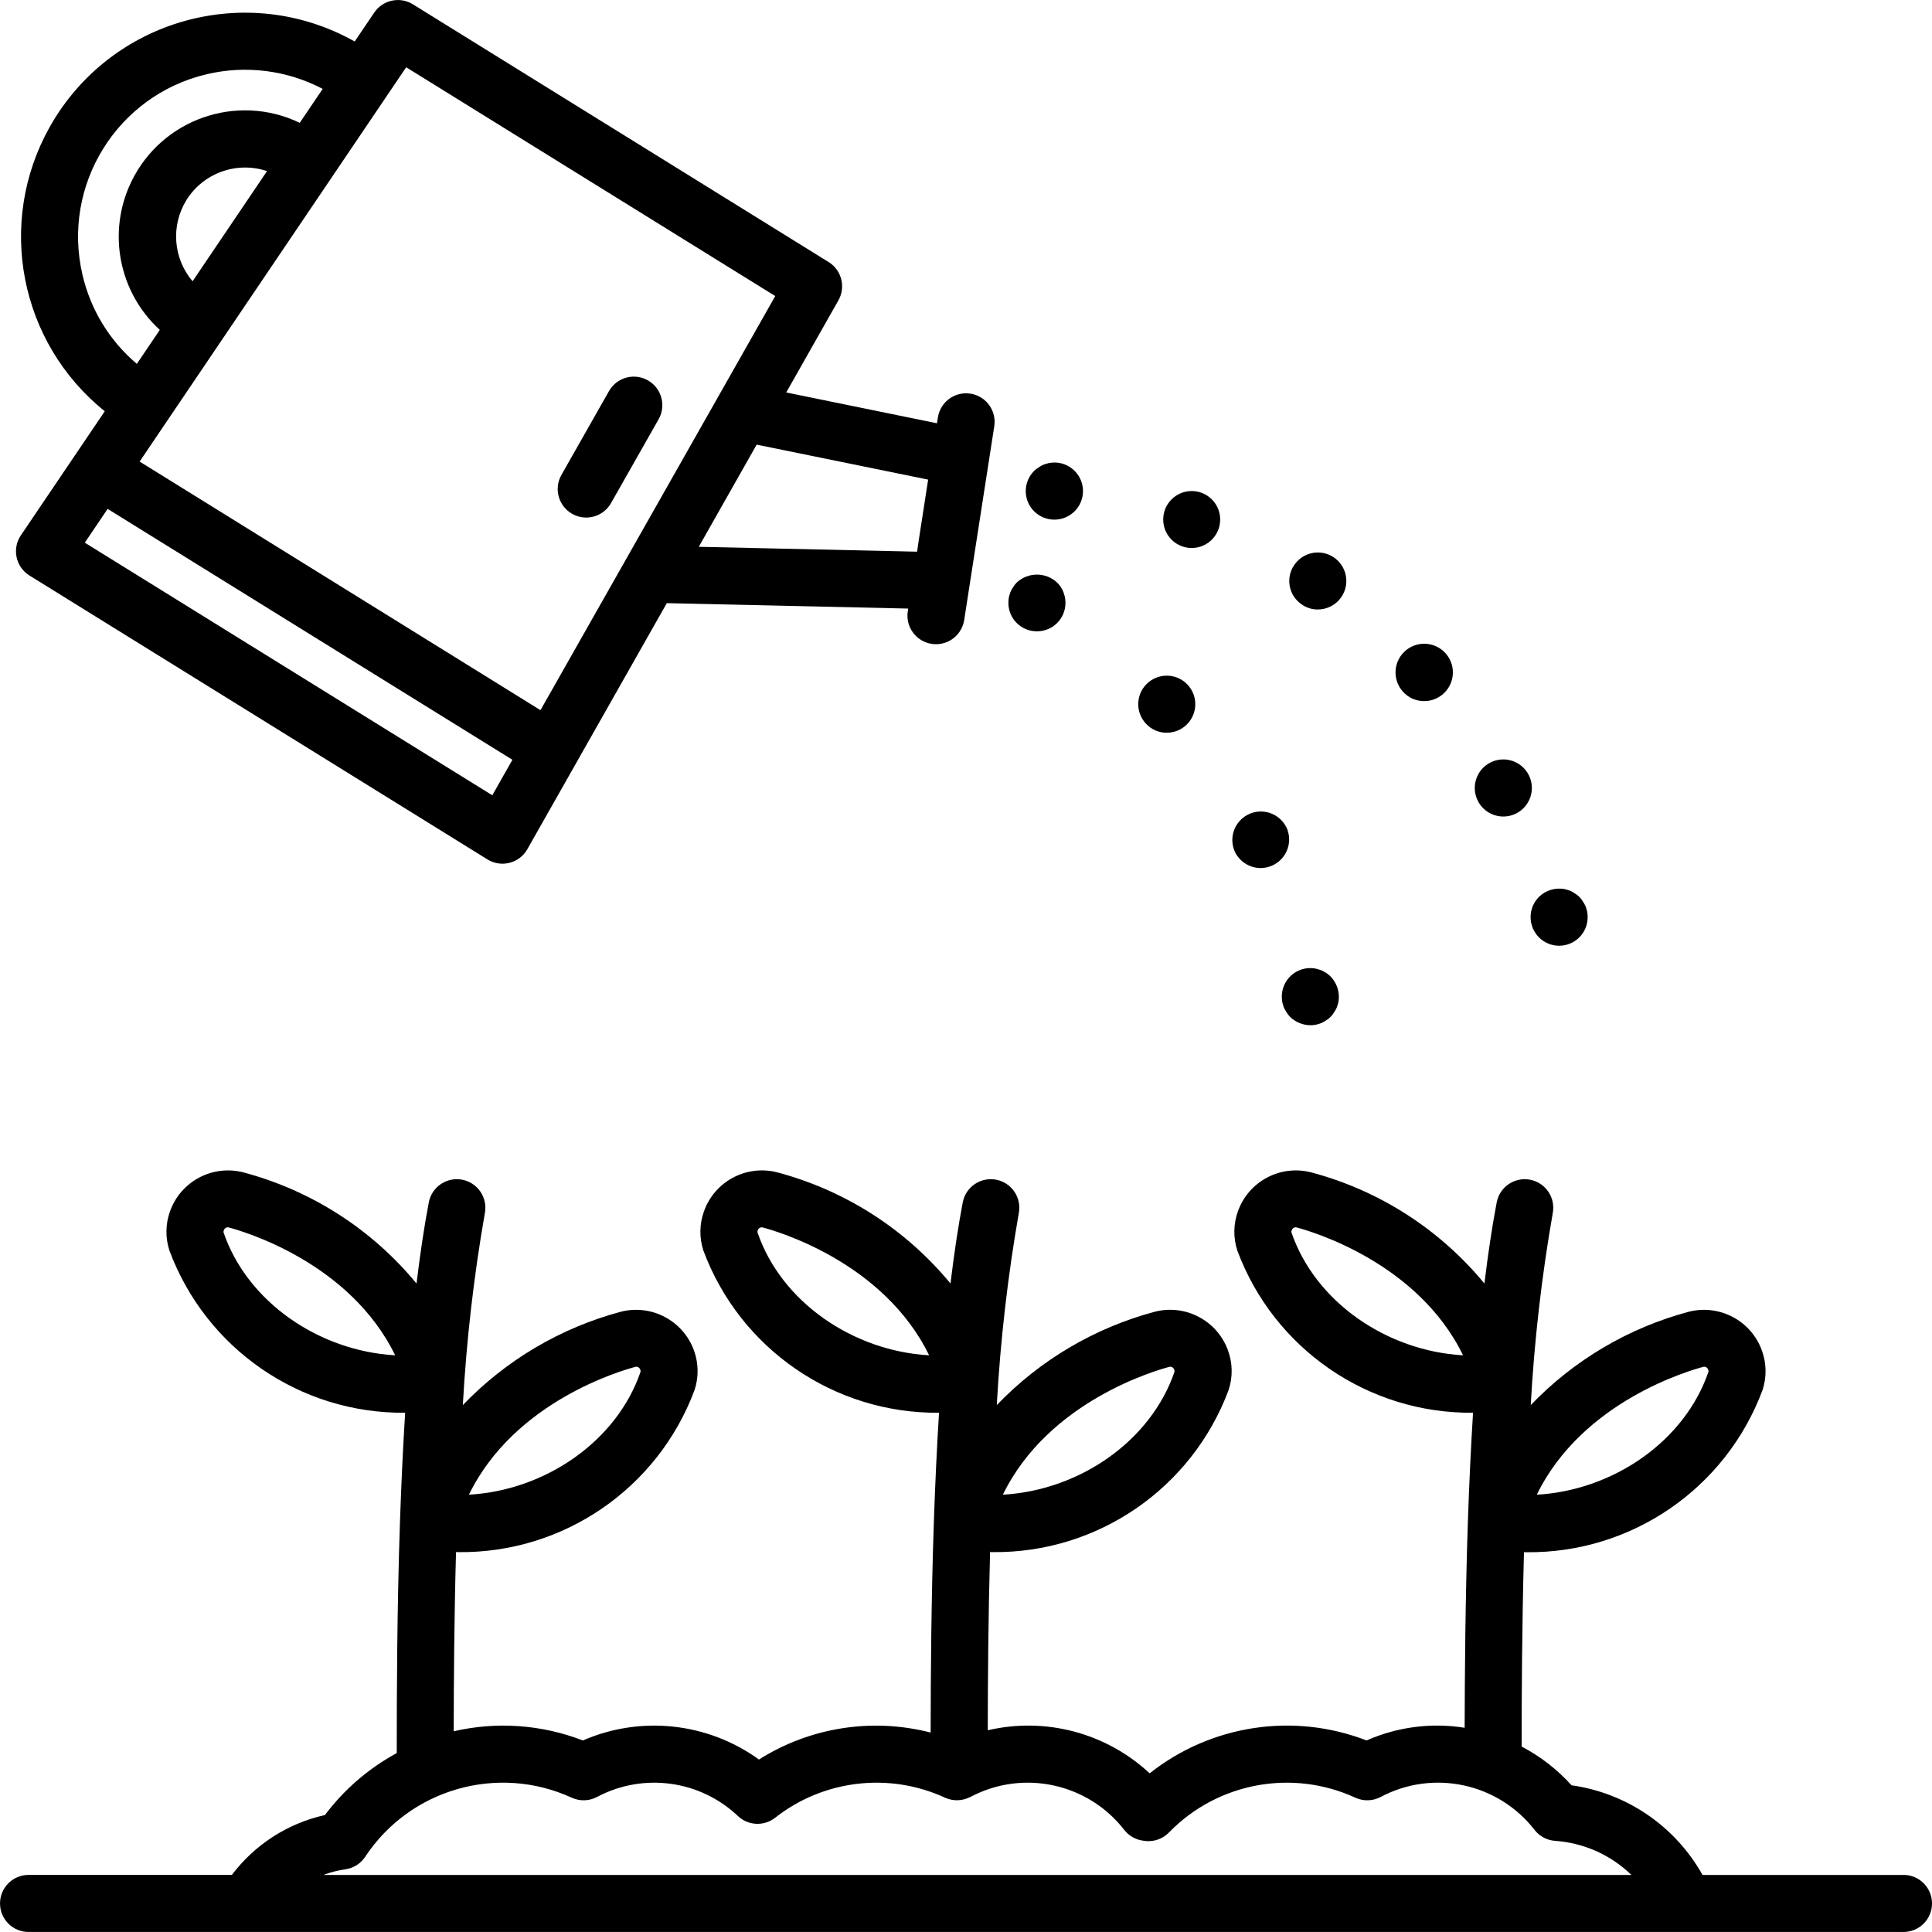
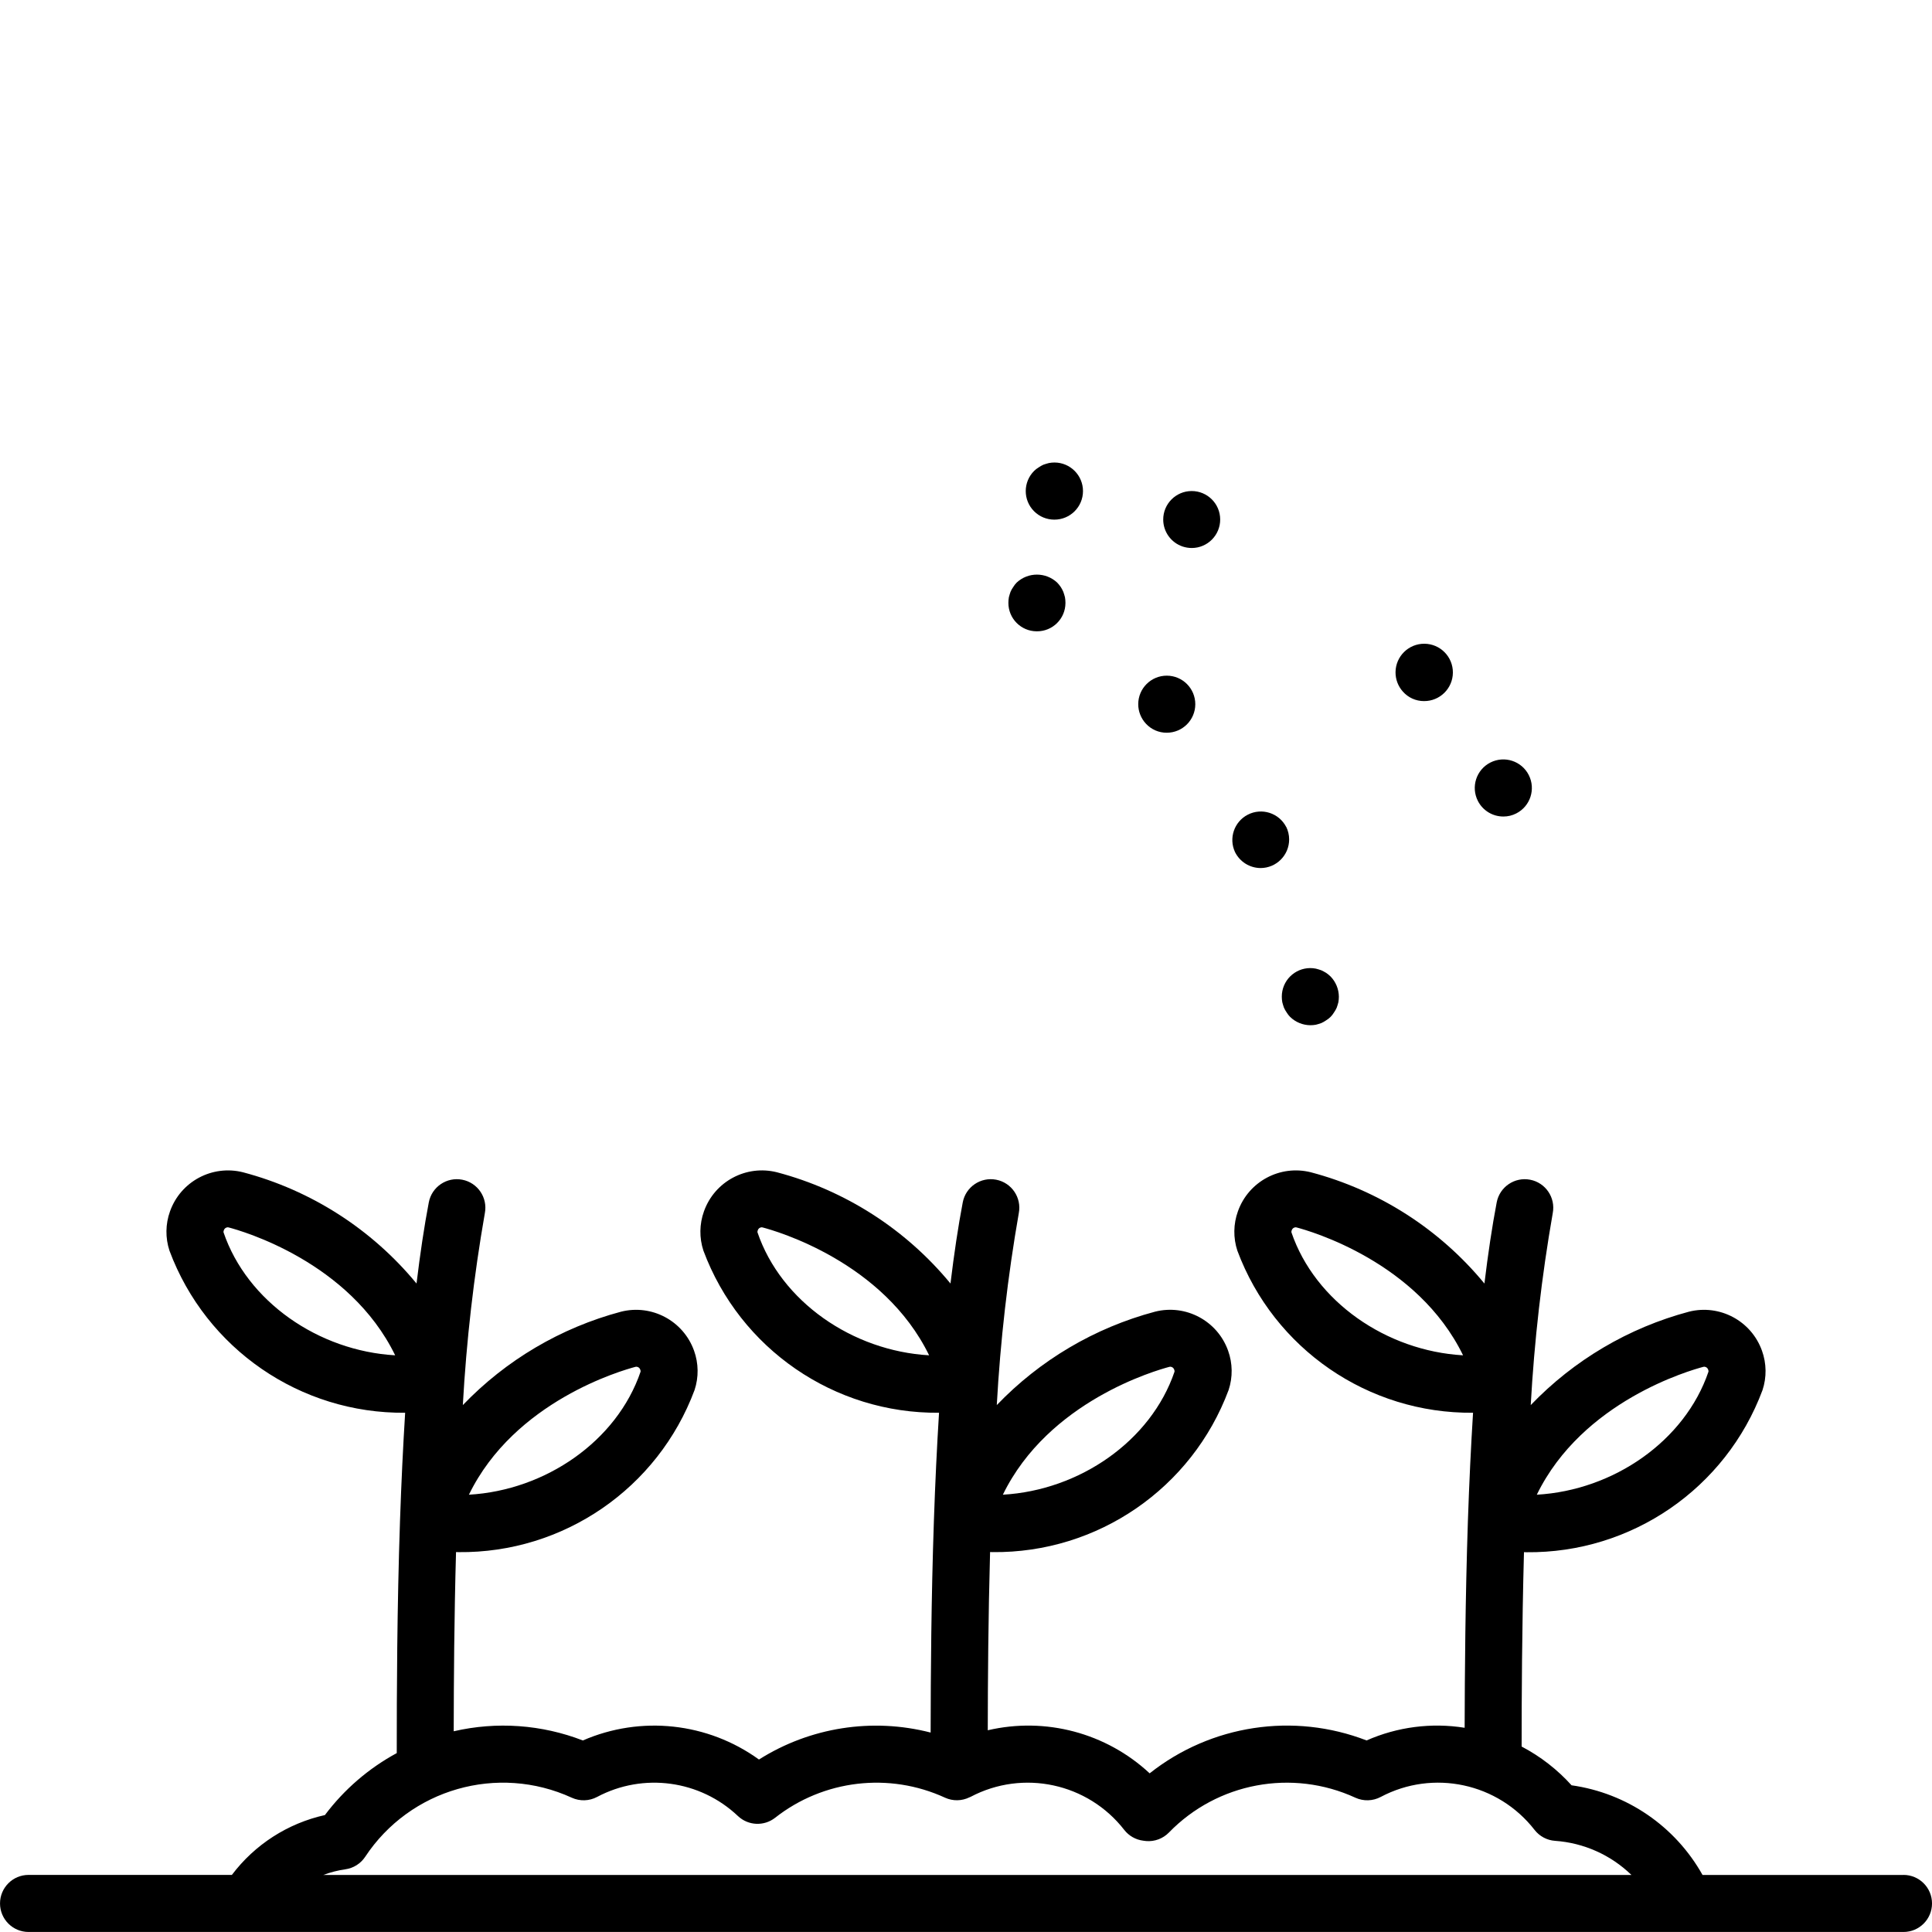
<svg xmlns="http://www.w3.org/2000/svg" id="Capa_1" enable-background="new 0 0 505.867 505.867" height="512" viewBox="0 0 505.867 505.867" width="512">
  <g>
    <g>
      <path d="m498.396 490.934h-52.61c-7.136-12.753-19.822-21.438-34.292-23.479-3.725-4.129-8.152-7.564-13.076-10.147 0-12.38.077-31.116.615-50.898.222 0 .427.021.657.021 27.487.287 52.204-16.691 61.801-42.45 1.108-3.355 1.058-6.985-.141-10.309-2.79-7.821-11.062-12.245-19.116-10.224-15.789 4.207-30.121 12.666-41.434 24.457.933-16.856 2.859-33.642 5.767-50.271.776-4.053-1.881-7.967-5.934-8.743s-7.967 1.881-8.743 5.934c-1.212 6.339-2.271 13.464-3.215 21.251-11.72-14.228-27.612-24.417-45.434-29.127-8.054-2.032-16.332 2.397-19.112 10.224-1.199 3.324-1.248 6.954-.141 10.309 9.59 25.72 34.259 42.682 61.707 42.429-.546 8.785-.999 18.147-1.345 28.269-.683 20.294-.82 40.183-.854 54.215-8.699-1.39-17.614-.238-25.673 3.317-19.123-7.386-40.727-4.111-56.802 8.61-11.37-10.584-27.264-14.812-42.39-11.274.021-13.464.128-29.515.606-46.668.218 0 .427.021.657.021 27.487.287 52.204-16.691 61.801-42.45 1.108-3.355 1.058-6.985-.141-10.309-2.799-7.818-11.078-12.232-19.129-10.198-15.789 4.207-30.121 12.666-41.434 24.457.933-16.856 2.859-33.642 5.767-50.271.776-4.053-1.881-7.967-5.934-8.743s-7.967 1.881-8.743 5.934c-1.212 6.339-2.271 13.464-3.214 21.251-11.72-14.228-27.612-24.417-45.434-29.127-8.054-2.029-16.33 2.398-19.112 10.224-1.199 3.324-1.248 6.954-.141 10.309 9.587 25.716 34.247 42.678 61.69 42.433-.546 8.781-.999 18.143-1.345 28.269-.7 20.491-.828 39.782-.854 55.466-15.317-3.941-31.581-1.386-44.952 7.061-13.408-9.695-30.937-11.592-46.109-4.99-10.776-4.17-22.556-5.009-33.814-2.408.021-13.52.124-29.673.606-46.924.218 0 .427.021.657.021 27.487.287 52.204-16.691 61.801-42.45 1.108-3.355 1.058-6.985-.141-10.309-2.798-7.806-11.06-12.219-19.103-10.203-15.789 4.207-30.121 12.666-41.434 24.457.933-16.856 2.859-33.642 5.767-50.271.776-4.053-1.881-7.967-5.934-8.743s-7.967 1.881-8.743 5.934c-1.212 6.339-2.271 13.464-3.214 21.251-11.72-14.228-27.612-24.417-45.434-29.127-8.054-2.027-16.329 2.4-19.112 10.224-1.199 3.324-1.248 6.954-.141 10.309 9.589 25.722 34.258 42.685 61.707 42.433-.546 8.781-.999 18.143-1.345 28.269-.781 22.809-.854 44.918-.854 60.845-7.364 3.991-13.779 9.524-18.809 16.222-9.725 2.161-18.361 7.717-24.358 15.671h-53.241c-4.126 0-7.471 3.345-7.471 7.471s3.345 7.471 7.471 7.471h490.925c4.126 0 7.471-3.345 7.471-7.471s-3.345-7.471-7.471-7.471zm-160.259-168.277c-.014-.184.015-.368.085-.538.143-.444.549-.751 1.016-.768.079.001.158.012.235.034 3.505.914 31.667 8.965 43.611 33.485-20.068-1.148-38.77-14.061-44.947-32.213zm107.871 35.228c.077-.021.156-.031.235-.03.466.015.872.321 1.016.764.065.167.094.346.085.525-6.181 18.164-24.879 31.078-44.952 32.222 11.949-24.534 40.111-32.555 43.616-33.481zm-247.678-35.228c-.014-.184.015-.368.085-.538.143-.444.549-.751 1.016-.768.079.001.158.012.235.034 3.505.914 31.667 8.965 43.611 33.485-20.068-1.148-38.77-14.061-44.947-32.213zm-139.807 0c-.014-.184.015-.368.085-.538.143-.444.549-.751 1.016-.768.079.001.158.012.235.034 3.505.914 31.667 8.965 43.611 33.485-20.068-1.148-38.77-14.061-44.947-32.213zm107.871 35.228c.076-.021.156-.031.235-.03.466.015.872.321 1.016.764.065.167.094.346.085.525-6.181 18.164-24.879 31.078-44.952 32.222 11.949-24.534 40.111-32.555 43.616-33.481zm139.807 0c.077-.021.156-.031.235-.03.466.015.872.321 1.016.764.065.167.094.346.085.525-6.181 18.164-24.879 31.078-44.952 32.222 11.949-24.534 40.111-32.555 43.616-33.481zm-221.557 133.049c1.871-.706 3.813-1.205 5.793-1.486 2.111-.298 3.994-1.485 5.174-3.261 11.751-17.797 34.723-24.369 54.109-15.479 2.121.965 4.57.888 6.625-.209 12.098-6.429 26.951-4.407 36.892 5.02 2.682 2.521 6.8 2.711 9.703.448 12.679-9.973 29.876-12.004 44.529-5.259 2.035.919 4.376.879 6.378-.111l.316-.132c13.738-7.242 30.692-3.582 40.217 8.683 1.22 1.558 3.009 2.568 4.973 2.809.248.038.581.081.768.098 2.208.174 4.379-.639 5.93-2.22 12.701-13.092 32.278-16.75 48.849-9.127 2.121.965 4.57.888 6.625-.209 13.747-7.291 30.746-3.642 40.29 8.649 1.301 1.664 3.246 2.699 5.353 2.847 7.515.523 14.601 3.69 20.004 8.939z" />
-       <path d="m7.722 150.697 119.914 74.33c3.507 2.174 8.112 1.094 10.286-2.412.052-.084.103-.169.152-.256l36.516-64.431 63.21 1.417-.107.704c-.638 4.076 2.149 7.898 6.225 8.536.004.001.008.001.011.002.381.059.767.089 1.153.09 3.681-.006 6.809-2.69 7.377-6.327l7.855-50.621c.705-4.065-2.018-7.932-6.083-8.638s-7.932 2.018-8.638 6.083c-.015.087-.029.175-.041.262l-.218 1.392-39.47-8.068 13.661-24.115c1.978-3.489.847-7.918-2.561-10.032l-108.845-67.482c-3.409-2.114-7.879-1.159-10.126 2.164l-5.123 7.565c-28.22-15.872-63.964-5.862-79.836 22.359-14.06 24.999-7.969 56.501 14.398 74.456l-21.964 32.486c-2.312 3.414-1.418 8.057 1.996 10.369.085.057.171.113.258.167zm121.178 57.536-106.697-66.138 5.976-8.849 105.989 65.694zm-80.115-155.815c4.436-7.121 13.177-10.271 21.135-7.616l-19.496 28.845c-5.079-5.971-5.741-14.532-1.639-21.212zm194.236 73.165-2.442 15.752-.453 3.116-57.157-1.281 15.15-26.749zm-136.669-107.97 96.635 59.906-61.472 108.43-104.956-65.092 7.462-11.039c.047-.081 62.331-92.205 62.331-92.205zm-84.743 54.395c-5.535-23.504 9.032-47.045 32.536-52.58 10.248-2.413 21.023-1.048 30.345 3.846l-6.006 8.888c-16.463-7.911-36.221-.978-44.132 15.484-6.319 13.15-3.275 28.886 7.492 38.731l-6.015 8.896c-7.125-6.018-12.113-14.179-14.22-23.265z" />
-       <path d="m149.809 134.539c3.586 2.036 8.143.78 10.179-2.806.002-.004.004-.007.006-.011l12.38-21.818c2.107-3.547.94-8.131-2.608-10.238-3.547-2.107-8.131-.94-10.238 2.608-.051.086-.101.174-.149.262l-12.379 21.817c-2.037 3.588-.78 8.148 2.808 10.185 0 .001.001.001.001.001z" />
      <path d="m271.503 165.301c4.105.021 7.449-3.289 7.471-7.394 0-.026 0-.051 0-.077 0-.487-.043-.972-.128-1.451-.128-.47-.256-.939-.427-1.409-.193-.445-.421-.873-.683-1.281-.279-.411-.593-.797-.939-1.153-2.984-2.774-7.603-2.774-10.587 0-.345.346-.646.733-.896 1.153-.292.397-.535.827-.726 1.281-.171.47-.299.939-.427 1.409-.085.479-.128.965-.128 1.451-.021 4.105 3.289 7.449 7.394 7.471z" />
      <path d="m305.484 191.854c4.126.009 7.478-3.329 7.487-7.454.009-4.126-3.329-7.478-7.454-7.487-4.126-.009-7.478 3.329-7.487 7.454-.004 1.91.723 3.749 2.033 5.139 1.398 1.506 3.365 2.358 5.421 2.348z" />
      <path d="m330.073 227.286c4.138-.011 7.483-3.374 7.472-7.512-.003-1.141-.266-2.265-.77-3.289v.043c-1.889-3.666-6.391-5.106-10.057-3.217-3.563 1.836-5.041 6.158-3.347 9.791 1.261 2.551 3.856 4.171 6.702 4.184z" />
      <path d="m347.234 254.735c-.413-.253-.841-.481-1.281-.683-.47-.171-.939-.299-1.409-.427-4.042-.806-7.971 1.816-8.778 5.858-.098.489-.146.986-.144 1.485 0 .487.043.972.128 1.451.128.47.256.939.427 1.409.2.449.443.878.726 1.281.251.419.552.806.896 1.153 1.418 1.38 3.314 2.16 5.293 2.177.487 0 .972-.043 1.451-.128.47-.128.939-.256 1.409-.427.449-.2.878-.443 1.281-.726.843-.502 1.547-1.206 2.049-2.049.283-.402.526-.831.726-1.281.171-.47.299-.939.427-1.409.085-.479.128-.965.128-1.451-.017-1.979-.797-3.875-2.177-5.293-.356-.347-.741-.662-1.152-.94z" />
      <path d="m276.071 136.059c4.131.008 7.486-3.334 7.494-7.464.008-4.131-3.334-7.486-7.464-7.494-.497-.001-.993.048-1.481.145-.47.128-.939.256-1.409.427-.449.2-.878.443-1.281.726-.419.251-.806.552-1.153.896-2.923 2.911-2.933 7.641-.022 10.565 1.408 1.413 3.322 2.205 5.316 2.199z" />
-       <path d="m309.667 143.103c.772.252 1.579.382 2.391.384 4.119-.015 7.445-3.367 7.43-7.485-.015-4.119-3.367-7.445-7.485-7.43s-7.445 3.367-7.43 7.485c.011 3.198 2.061 6.032 5.094 7.046z" />
+       <path d="m309.667 143.103c.772.252 1.579.382 2.391.384 4.119-.015 7.445-3.367 7.43-7.485-.015-4.119-3.367-7.445-7.485-7.43s-7.445 3.367-7.43 7.485c.011 3.198 2.061 6.032 5.094 7.046" />
      <path d="m372.847 183.572c4.147.034 7.536-3.3 7.57-7.447s-3.3-7.536-7.447-7.57-7.536 3.3-7.57 7.447c-.015 1.861.661 3.661 1.898 5.052 1.398 1.602 3.422 2.521 5.549 2.518z" />
      <path d="m393.637 213.796c1.173.006 2.33-.272 3.372-.811 3.68-1.87 5.148-6.37 3.277-10.05-1.87-3.68-6.37-5.148-10.05-3.277-3.68 1.87-5.148 6.37-3.277 10.05 1.277 2.512 3.859 4.093 6.678 4.088z" />
-       <path d="m340.958 158.343c1.207.824 2.637 1.256 4.098 1.238 4.121-.001 7.461-3.343 7.46-7.464s-3.343-7.461-7.464-7.46c-2.508.001-4.848 1.261-6.228 3.355-2.272 3.402-1.356 8.001 2.046 10.273.029.019.059.038.088.058z" />
-       <path d="m400.766 240.135c0 .487.043.972.128 1.451.128.47.256.939.427 1.409.202.44.43.868.683 1.281.279.411.593.797.939 1.153 2.911 2.924 7.641 2.933 10.565.022 1.413-1.407 2.205-3.321 2.199-5.315 0-.487-.043-.972-.128-1.451-.128-.47-.256-.939-.427-1.409-.2-.449-.443-.878-.726-1.281-.502-.843-1.206-1.547-2.049-2.049-.402-.283-.831-.526-1.281-.726-.47-.171-.939-.299-1.409-.427-2.447-.449-4.961.314-6.745 2.049-.346.356-.66.742-.939 1.153-.253.413-.481.841-.683 1.281-.171.47-.299.939-.427 1.409-.084.478-.127.963-.127 1.45z" />
    </g>
  </g>
</svg>